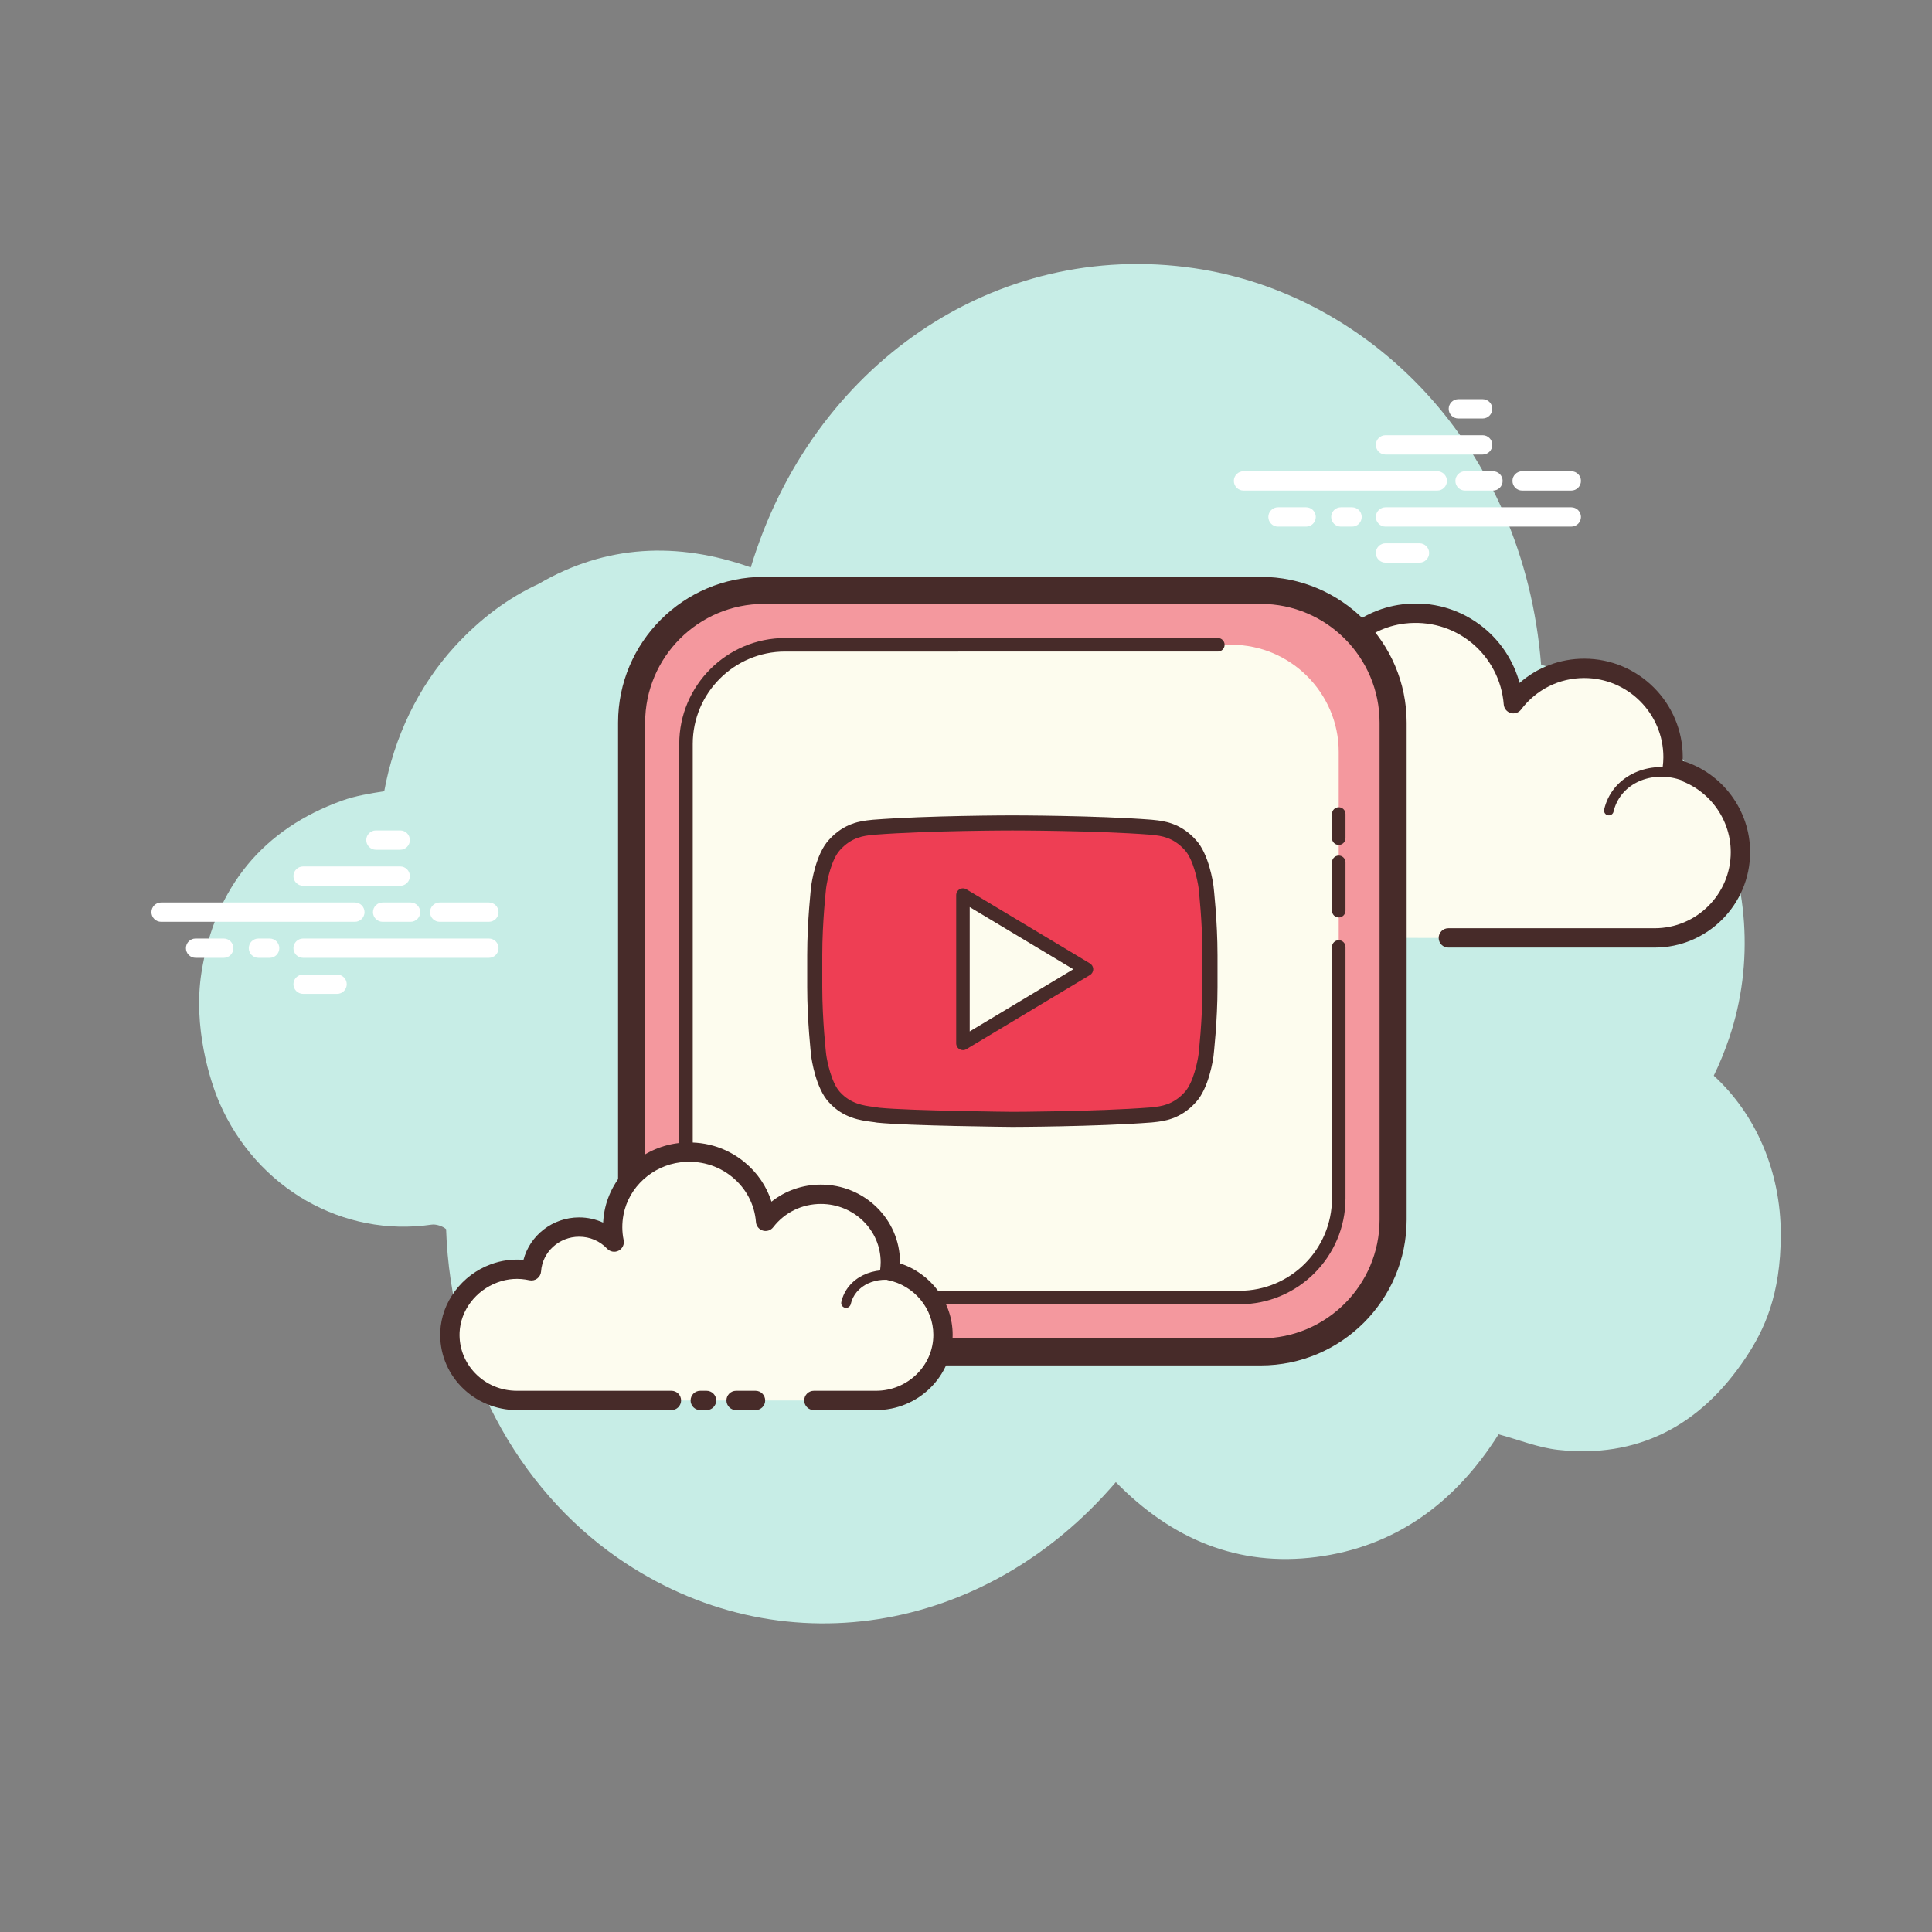
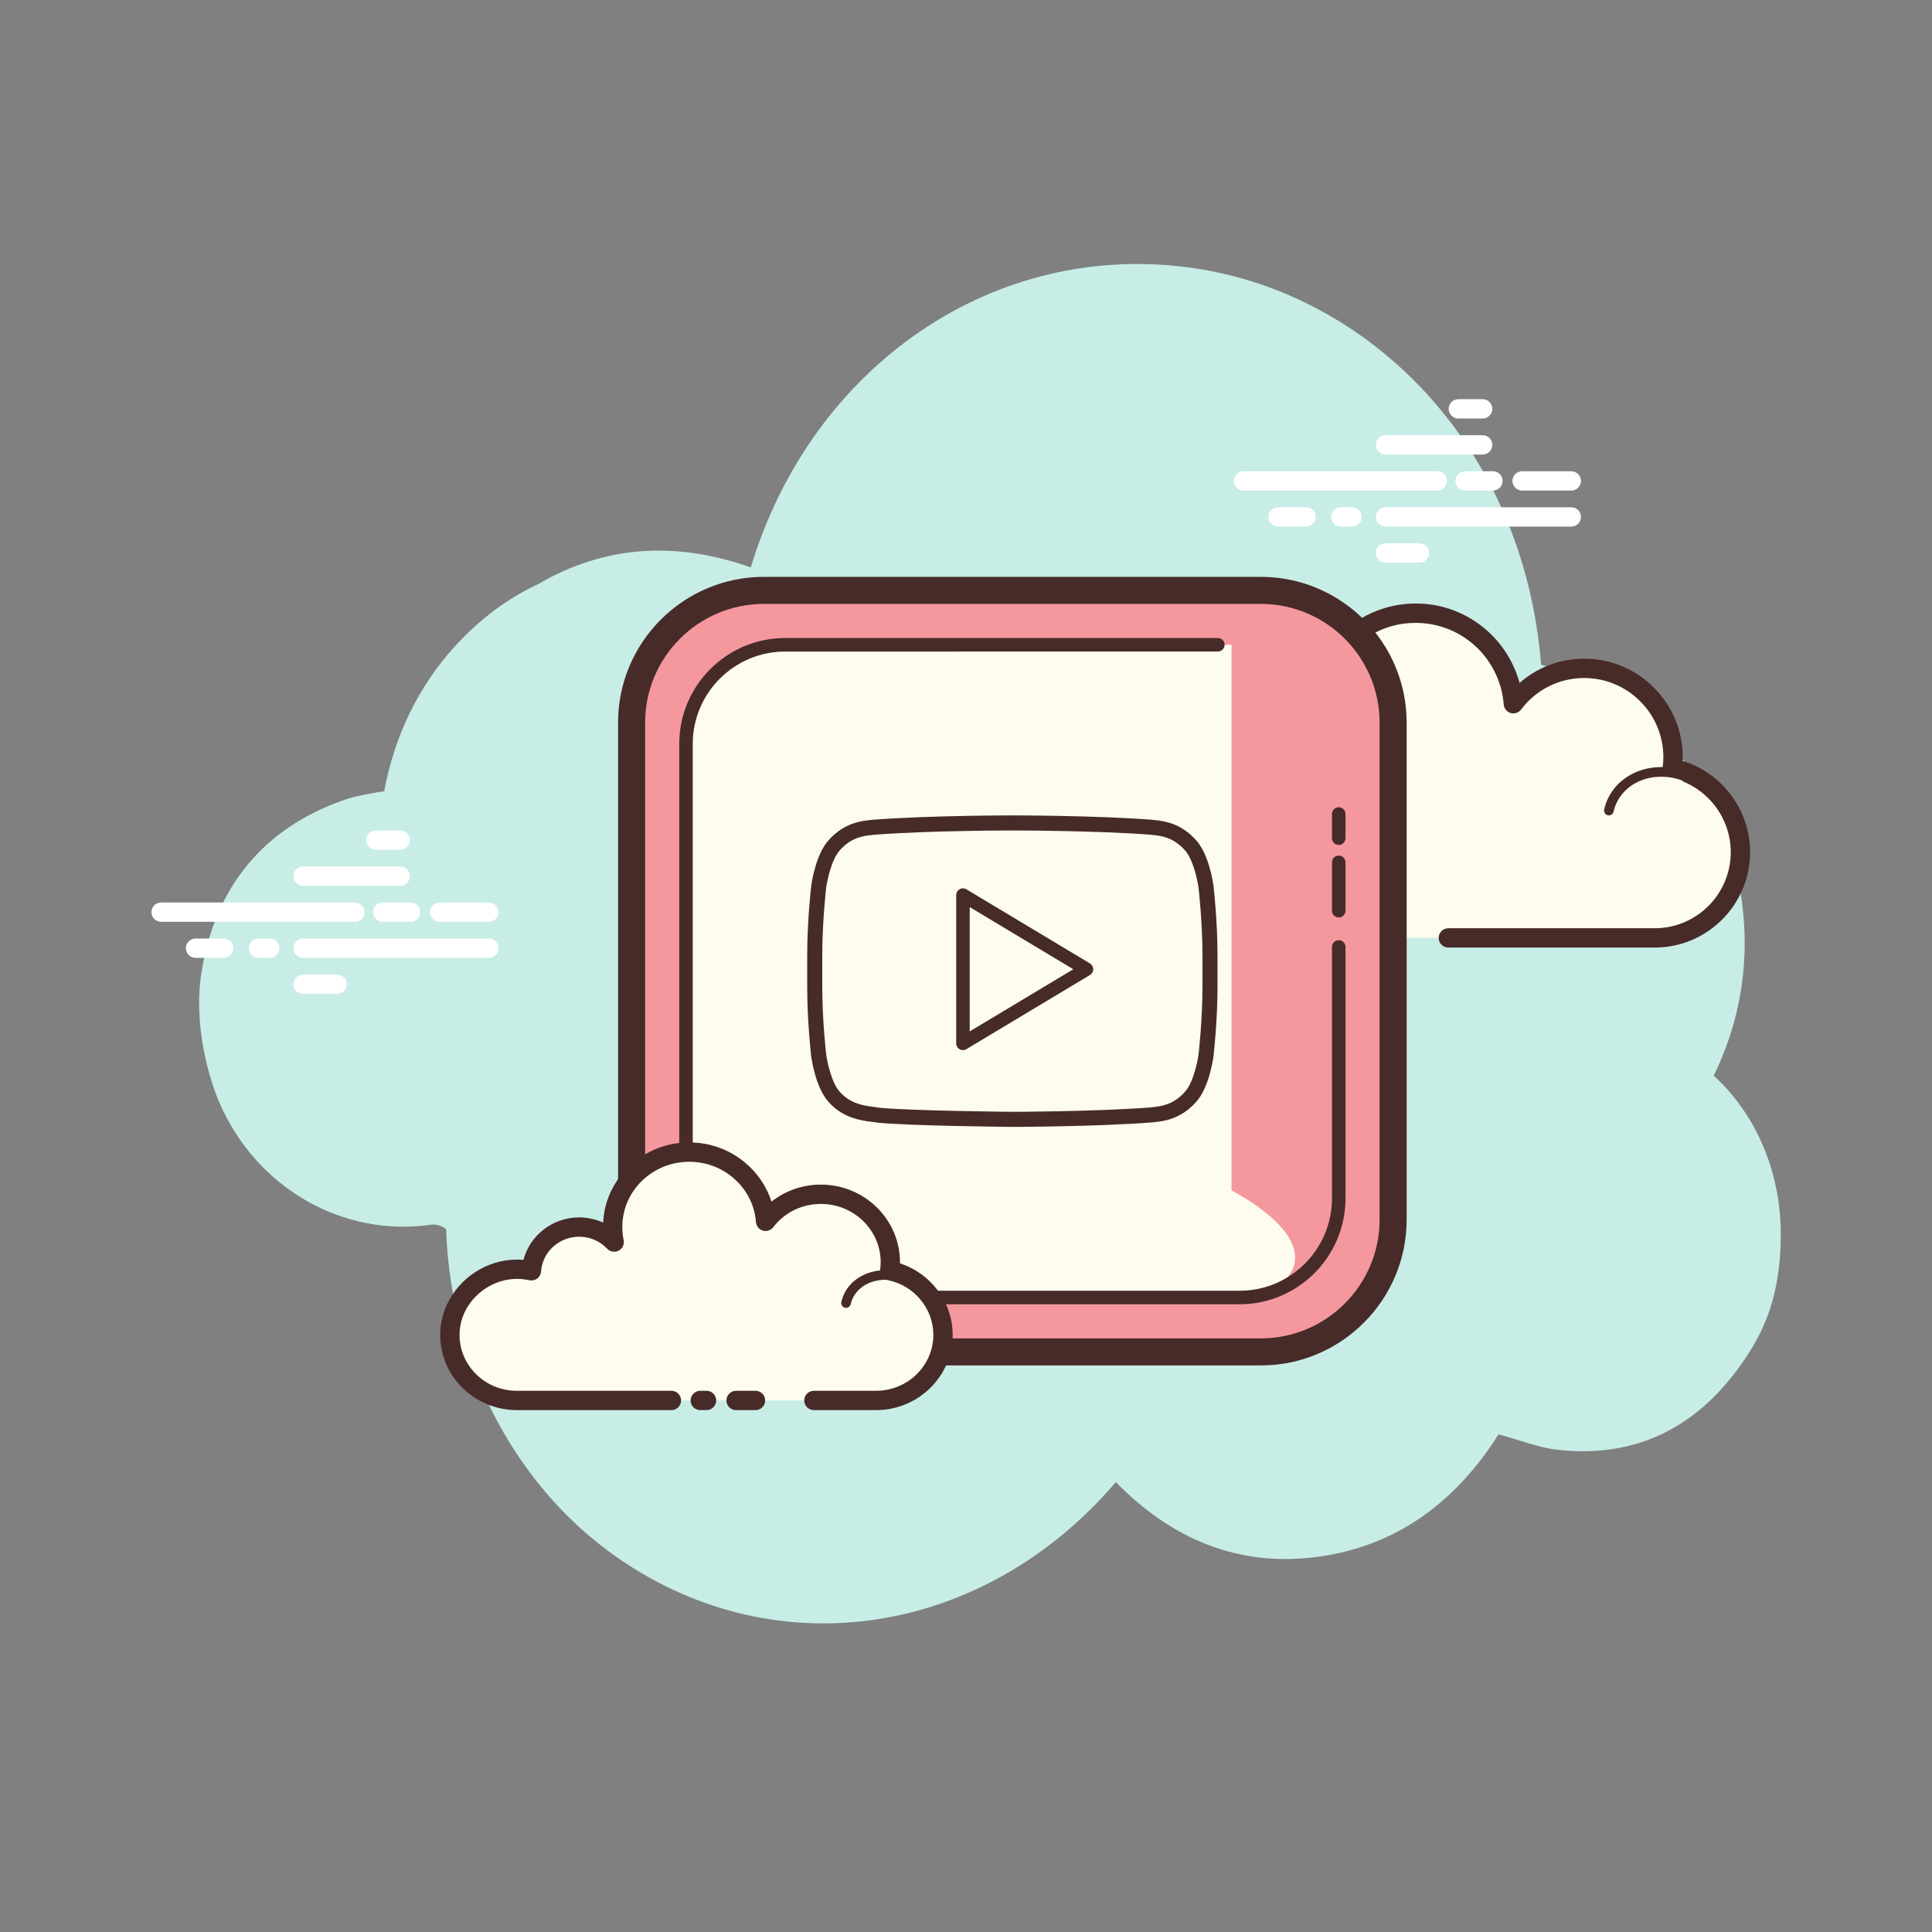
<svg xmlns="http://www.w3.org/2000/svg" viewBox="0 0 100 100" width="100px" height="100px">
  <rect x="0" y="0" width="100" height="100" fill="#808080" stroke="none" />
  <path fill="#c7ede6" d="M88.704,55.677c0.3-0.616,0.566-1.264,0.796-1.943c2.633-7.77-1.349-17.078-9.733-19.325C78.86,23.026,70.86,15.216,61.826,13.884c-10.341-1.525-19.814,5.044-22.966,15.485c-3.799-1.346-7.501-1.182-10.99,0.857c-1.583,0.732-3.031,1.812-4.33,3.233c-1.907,2.086-3.147,4.719-3.652,7.495c-0.748,0.118-1.483,0.236-2.176,0.484c-4.04,1.449-6.589,4.431-7.288,8.923c-0.435,2.797,0.443,5.587,0.933,6.714c1.935,4.455,6.422,6.98,10.981,6.312c0.227-0.033,0.557,0.069,0.752,0.233c0.241,7.12,3.698,13.417,8.884,17.014c8.321,5.772,19.027,3.994,25.781-3.921c2.894,2.96,6.338,4.398,10.384,3.876c4.023-0.519,7.147-2.739,9.426-6.349c1.053,0.283,2.051,0.691,3.083,0.804c4.042,0.442,7.324-1.165,9.732-4.8c0.922-1.391,1.793-3.194,1.793-6.354C92.174,60.634,90.88,57.667,88.704,55.677z" />
  <path fill="#fff" d="M18.369 47.713H8.338c-.276 0-.5-.224-.5-.5s.224-.5.5-.5h10.03c.276 0 .5.224.5.5S18.645 47.713 18.369 47.713zM21.25 47.713h-1.445c-.276 0-.5-.224-.5-.5s.224-.5.5-.5h1.445c.276 0 .5.224.5.5S21.526 47.713 21.25 47.713zM25.304 47.713h-2.546c-.276 0-.5-.224-.5-.5s.224-.5.5-.5h2.546c.276 0 .5.224.5.5S25.581 47.713 25.304 47.713zM25.304 49.578h-9.616c-.276 0-.5-.224-.5-.5s.224-.5.5-.5h9.616c.276 0 .5.224.5.5S25.581 49.578 25.304 49.578zM13.957 49.578h-.58c-.276 0-.5-.224-.5-.5s.224-.5.5-.5h.58c.276 0 .5.224.5.5S14.233 49.578 13.957 49.578zM11.58 49.578h-1.456c-.276 0-.5-.224-.5-.5s.224-.5.5-.5h1.456c.276 0 .5.224.5.5S11.856 49.578 11.58 49.578zM20.715 45.848h-5.027c-.276 0-.5-.224-.5-.5s.224-.5.5-.5h5.027c.276 0 .5.224.5.5S20.992 45.848 20.715 45.848zM20.715 43.983h-1.258c-.276 0-.5-.224-.5-.5s.224-.5.5-.5h1.258c.276 0 .5.224.5.5S20.992 43.983 20.715 43.983zM17.447 51.443h-1.759c-.276 0-.5-.224-.5-.5s.224-.5.5-.5h1.759c.276 0 .5.224.5.5S17.723 51.443 17.447 51.443zM74.394 25.392h-10.03c-.276 0-.5-.224-.5-.5s.224-.5.5-.5h10.03c.276 0 .5.224.5.5S74.67 25.392 74.394 25.392zM77.276 25.392H75.83c-.276 0-.5-.224-.5-.5s.224-.5.5-.5h1.446c.276 0 .5.224.5.5S77.552 25.392 77.276 25.392zM81.33 25.392h-2.546c-.276 0-.5-.224-.5-.5s.224-.5.5-.5h2.546c.276 0 .5.224.5.5S81.606 25.392 81.33 25.392zM81.33 27.257h-9.616c-.276 0-.5-.224-.5-.5s.224-.5.5-.5h9.616c.276 0 .5.224.5.5S81.606 27.257 81.33 27.257zM69.982 27.257h-.58c-.276 0-.5-.224-.5-.5s.224-.5.5-.5h.58c.276 0 .5.224.5.5S70.258 27.257 69.982 27.257zM67.605 27.257h-1.456c-.276 0-.5-.224-.5-.5s.224-.5.5-.5h1.456c.276 0 .5.224.5.5S67.881 27.257 67.605 27.257zM76.741 23.527h-5.027c-.276 0-.5-.224-.5-.5s.224-.5.5-.5h5.027c.276 0 .5.224.5.5S77.017 23.527 76.741 23.527zM76.741 21.662h-1.257c-.276 0-.5-.224-.5-.5s.224-.5.5-.5h1.257c.276 0 .5.224.5.5S77.017 21.662 76.741 21.662zM73.472 29.122h-1.759c-.276 0-.5-.224-.5-.5s.224-.5.5-.5h1.759c.276 0 .5.224.5.5S73.749 29.122 73.472 29.122z" />
  <path fill="#fdfcef" d="M74.965,48.546c0,0,10.616,0,10.681,0c2.452,0,4.439-1.987,4.439-4.439c0-2.139-1.513-3.924-3.527-4.344c0.023-0.187,0.039-0.377,0.039-0.57c0-2.539-2.058-4.598-4.597-4.598c-1.499,0-2.827,0.721-3.666,1.831c-0.215-2.826-2.739-5.007-5.693-4.646c-2.16,0.264-3.947,1.934-4.344,4.073c-0.127,0.686-0.114,1.352,0.013,1.977c-0.579-0.624-1.403-1.016-2.322-1.016c-1.68,0-3.052,1.308-3.16,2.961c-0.763-0.169-1.593-0.158-2.467,0.17c-1.671,0.627-2.861,2.2-2.93,3.983c-0.099,2.533,1.925,4.617,4.435,4.617c0.191,0,0.861,0,1.015,0h9.218" />
  <path fill="#472b29" d="M85.646,49.046H74.965c-0.276,0-0.5-0.224-0.5-0.5s0.224-0.5,0.5-0.5h10.681c2.172,0,3.938-1.767,3.938-3.939c0-1.854-1.315-3.476-3.129-3.855c-0.254-0.053-0.425-0.291-0.394-0.549c0.02-0.168,0.035-0.337,0.035-0.511c0-2.259-1.838-4.098-4.098-4.098c-1.292,0-2.483,0.595-3.267,1.632c-0.126,0.166-0.343,0.237-0.54,0.179c-0.2-0.059-0.342-0.235-0.358-0.442c-0.094-1.238-0.7-2.401-1.663-3.191c-0.973-0.797-2.206-1.148-3.471-0.997c-1.946,0.238-3.556,1.747-3.913,3.668c-0.111,0.599-0.107,1.2,0.012,1.786c0.044,0.22-0.062,0.442-0.262,0.544c-0.197,0.103-0.441,0.061-0.595-0.104c-0.513-0.552-1.207-0.856-1.955-0.856c-1.4,0-2.569,1.095-2.661,2.494c-0.01,0.146-0.082,0.28-0.199,0.367c-0.116,0.087-0.269,0.118-0.407,0.088c-0.754-0.167-1.471-0.118-2.184,0.15c-1.499,0.562-2.547,1.983-2.606,3.535c-0.043,1.083,0.347,2.11,1.097,2.889c0.749,0.779,1.758,1.208,2.839,1.208h10.233c0.276,0,0.5,0.224,0.5,0.5s-0.224,0.5-0.5,0.5H61.866c-1.355,0-2.62-0.538-3.56-1.516c-0.94-0.977-1.429-2.263-1.376-3.621c0.076-1.949,1.384-3.73,3.255-4.432c0.72-0.27,1.462-0.363,2.221-0.279c0.362-1.655,1.842-2.884,3.582-2.884c0.603,0,1.193,0.151,1.72,0.432c0.004-0.328,0.036-0.656,0.098-0.984c0.436-2.346,2.398-4.188,4.774-4.478c1.532-0.192,3.039,0.244,4.226,1.216c0.899,0.737,1.544,1.742,1.847,2.851c0.919-0.807,2.095-1.256,3.348-1.256c2.811,0,5.098,2.287,5.098,5.098c0,0.064-0.002,0.128-0.005,0.192c2.048,0.628,3.492,2.547,3.492,4.723C90.585,46.83,88.369,49.046,85.646,49.046z" />
  <path fill="#fdfcef" d="M72.392,38.767c-1.642-0.108-3.055,1.026-3.157,2.533c-0.013,0.187-0.004,0.371,0.023,0.55c-0.317-0.358-0.786-0.6-1.324-0.636c-0.985-0.065-1.836,0.586-1.959,1.471c-0.179-0.049-0.366-0.082-0.56-0.095c-1.437-0.094-2.674,0.898-2.762,2.216" />
  <path fill="#472b29" d="M62.654,45.057c-0.006,0-0.011,0-0.017,0c-0.138-0.009-0.242-0.128-0.232-0.266c0.099-1.453,1.455-2.552,3.027-2.449c0.118,0.008,0.235,0.022,0.354,0.044c0.26-0.878,1.168-1.49,2.166-1.42c0.376,0.025,0.729,0.139,1.034,0.33c0-0.004,0-0.008,0.001-0.012c0.11-1.641,1.624-2.88,3.422-2.765c0.138,0.009,0.242,0.128,0.232,0.266c-0.008,0.137-0.104,0.245-0.266,0.233c-1.514-0.102-2.798,0.933-2.891,2.3c-0.011,0.164-0.004,0.331,0.021,0.497c0.017,0.109-0.041,0.217-0.142,0.263c-0.102,0.045-0.219,0.022-0.293-0.061c-0.284-0.321-0.704-0.522-1.152-0.552c-0.849-0.046-1.589,0.497-1.694,1.256c-0.011,0.071-0.05,0.134-0.11,0.174c-0.06,0.04-0.132,0.053-0.203,0.033c-0.176-0.047-0.343-0.076-0.512-0.086c-1.305-0.093-2.416,0.805-2.496,1.983C62.894,44.956,62.785,45.057,62.654,45.057z" />
  <path fill="#fdfcef" d="M87.443,40.283c-1.543-0.727-3.327-0.213-3.985,1.15c-0.082,0.169-0.142,0.344-0.182,0.521" />
  <path fill="#472b29" d="M83.275,42.204c-0.019,0-0.037-0.002-0.057-0.006c-0.134-0.031-0.218-0.166-0.187-0.3c0.046-0.201,0.114-0.394,0.201-0.574c0.715-1.484,2.653-2.054,4.316-1.268c0.125,0.059,0.179,0.208,0.12,0.333c-0.06,0.126-0.21,0.177-0.333,0.12c-1.421-0.67-3.057-0.204-3.653,1.033c-0.071,0.146-0.127,0.304-0.165,0.468C83.492,42.126,83.389,42.204,83.275,42.204z" />
  <path fill="#f4989e" d="M65.26,69.974H39.538c-3.766,0-6.847-3.081-6.847-6.847V37.405c0-3.766,3.081-6.847,6.847-6.847H65.26c3.766,0,6.847,3.081,6.847,6.847v25.722C72.108,66.893,69.026,69.974,65.26,69.974z" />
  <path fill="#472b29" d="M65.26,70.675H39.539c-4.162,0-7.548-3.386-7.548-7.547V37.405c0-4.162,3.386-7.547,7.548-7.547H65.26c4.162,0,7.548,3.386,7.548,7.547v25.722C72.808,67.289,69.422,70.675,65.26,70.675z M39.539,31.258c-3.39,0-6.147,2.757-6.147,6.147v25.722c0,3.39,2.758,6.147,6.147,6.147H65.26c3.39,0,6.147-2.757,6.147-6.147V37.405c0-3.39-2.758-6.147-6.147-6.147H39.539z" />
-   <path fill="#fdfcee" d="M63.743,67.159H41.055c-3.052,0-5.549-2.497-5.549-5.549V38.922c0-3.052,2.497-5.549,5.549-5.549h22.688c3.052,0,5.549,2.497,5.549,5.549V61.61C69.292,64.662,66.795,67.159,63.743,67.159z" />
+   <path fill="#fdfcee" d="M63.743,67.159H41.055c-3.052,0-5.549-2.497-5.549-5.549V38.922c0-3.052,2.497-5.549,5.549-5.549h22.688V61.61C69.292,64.662,66.795,67.159,63.743,67.159z" />
  <path fill="#472b29" d="M64.158,67.509H40.64c-3.023,0-5.483-2.46-5.483-5.484V38.508c0-3.024,2.46-5.484,5.483-5.484h22.396c0.193,0,0.35,0.157,0.35,0.35s-0.156,0.35-0.35,0.35H40.64c-2.638,0-4.784,2.146-4.784,4.784v23.517c0,2.638,2.146,4.784,4.784,4.784h23.518c2.639,0,4.785-2.146,4.785-4.784v-13.01c0-0.193,0.156-0.35,0.35-0.35s0.35,0.157,0.35,0.35v13.01C69.642,65.049,67.182,67.509,64.158,67.509z" />
  <path fill="#472b29" d="M69.293 47.488c-.193 0-.35-.157-.35-.35v-2.503c0-.193.156-.35.35-.35s.35.157.35.35v2.503C69.642 47.331 69.486 47.488 69.293 47.488zM69.293 43.734c-.193 0-.35-.157-.35-.35v-1.251c0-.193.156-.35.35-.35s.35.157.35.35v1.251C69.642 43.577 69.486 43.734 69.293 43.734z" />
-   <path fill="#ee3e54" d="M62.424,45.905c0,0-0.2-1.504-0.813-2.167c-0.778-0.868-1.65-0.873-2.05-0.923c-2.863-0.222-7.157-0.222-7.157-0.222h-0.01c0,0-4.294,0-7.157,0.222c-0.4,0.049-1.271,0.054-2.05,0.923c-0.613,0.662-0.813,2.167-0.813,2.167s-0.205,1.765-0.205,3.53v1.655c0,1.766,0.205,3.531,0.205,3.531s0.2,1.504,0.813,2.165c0.779,0.868,1.8,0.842,2.256,0.933c1.637,0.167,6.956,0.219,6.956,0.219s4.299-0.008,7.162-0.227c0.4-0.051,1.271-0.056,2.05-0.924c0.613-0.661,0.813-2.165,0.813-2.165s0.205-1.765,0.205-3.531v-1.655C62.628,47.67,62.424,45.905,62.424,45.905z" />
  <path fill="#472b29" d="M52.4,58.328c-0.223-0.002-5.361-0.054-6.997-0.221c-0.106-0.02-0.191-0.03-0.287-0.042c-0.552-0.071-1.476-0.189-2.218-1.018c-0.674-0.726-0.888-2.208-0.91-2.374c-0.009-0.08-0.207-1.813-0.207-3.582v-1.654c0-1.767,0.198-3.502,0.206-3.575c0.023-0.173,0.237-1.655,0.915-2.387c0.801-0.893,1.69-0.983,2.169-1.032l0.118-0.013c2.863-0.222,7.162-0.225,7.205-0.225c0.053,0,4.352,0.002,7.197,0.223l0.136,0.014c0.479,0.049,1.369,0.139,2.174,1.037c0.674,0.728,0.887,2.209,0.909,2.376c0,0.002,0,0.004,0.001,0.006c0.008,0.073,0.207,1.808,0.207,3.576v1.654c0,1.769-0.199,3.503-0.207,3.576c-0.023,0.173-0.237,1.654-0.914,2.385c-0.799,0.891-1.688,0.983-2.165,1.033l-0.122,0.013C56.746,58.318,52.443,58.328,52.4,58.328z M52.404,42.985c-0.053,0-4.321,0.002-7.137,0.22l-0.118,0.013c-0.425,0.043-1.067,0.108-1.671,0.781c-0.438,0.474-0.666,1.574-0.717,1.958c-0.001,0.011-0.201,1.758-0.201,3.479v1.654c0,1.722,0.2,3.469,0.202,3.486c0.051,0.378,0.279,1.479,0.712,1.945c0.554,0.617,1.239,0.706,1.741,0.77c0.116,0.015,0.219,0.029,0.304,0.046c1.563,0.158,6.831,0.211,6.884,0.211c0.038,0,4.312-0.01,7.129-0.226l0.119-0.014c0.425-0.044,1.067-0.111,1.67-0.782c0.438-0.473,0.665-1.572,0.716-1.956c0.001-0.011,0.202-1.758,0.202-3.48v-1.654c0-1.688-0.193-3.4-0.202-3.483c-0.053-0.388-0.281-1.484-0.712-1.95c-0.607-0.677-1.25-0.743-1.676-0.786l-0.136-0.015C56.715,42.987,52.447,42.985,52.404,42.985z" />
  <path fill="#fdfcee" d="M49.842 46.332L49.842 54.004 56.235 50.168z" />
  <path fill="#472b29" d="M49.842,54.354c-0.06,0-0.119-0.015-0.173-0.045c-0.109-0.062-0.177-0.179-0.177-0.305v-7.672c0-0.126,0.067-0.243,0.177-0.305c0.109-0.062,0.245-0.061,0.353,0.004l6.393,3.836c0.105,0.063,0.17,0.177,0.17,0.3s-0.064,0.237-0.17,0.3l-6.393,3.836C49.967,54.337,49.905,54.354,49.842,54.354z M50.192,46.95v6.436l5.362-3.218L50.192,46.95z" />
  <path fill="#fdfcef" d="M42.126,72.487c1.71,0,3.194,0,3.215,0c1.916,0,3.469-1.52,3.469-3.396c0-1.636-1.182-3.001-2.756-3.323c0.018-0.143,0.031-0.288,0.031-0.436c0-1.942-1.609-3.517-3.593-3.517c-1.172,0-2.209,0.551-2.865,1.401c-0.168-2.162-2.141-3.83-4.45-3.554c-1.688,0.202-3.084,1.479-3.395,3.116c-0.1,0.525-0.089,1.034,0.01,1.512c-0.453-0.477-1.097-0.777-1.814-0.777c-1.313,0-2.385,1.001-2.47,2.265c-0.596-0.129-1.245-0.121-1.928,0.13c-1.306,0.48-2.236,1.683-2.29,3.047c-0.077,1.937,1.504,3.532,3.467,3.532c0.149,0,0.673,0,0.794,0h7.204 M36.245,72.487h0.327" />
  <path fill="#472b29" d="M45.341,72.987h-3.215c-0.276,0-0.5-0.224-0.5-0.5s0.224-0.5,0.5-0.5h3.215c1.637,0,2.969-1.299,2.969-2.896c0-1.363-0.991-2.554-2.356-2.833c-0.255-0.052-0.428-0.292-0.396-0.551c0.015-0.123,0.026-0.248,0.026-0.375c0-1.664-1.388-3.017-3.093-3.017c-0.978,0-1.878,0.439-2.47,1.207c-0.126,0.164-0.342,0.233-0.538,0.173c-0.198-0.059-0.34-0.234-0.355-0.44c-0.071-0.913-0.507-1.741-1.228-2.332c-0.742-0.609-1.689-0.879-2.665-0.764c-1.475,0.177-2.693,1.292-2.963,2.712c-0.084,0.444-0.082,0.887,0.008,1.317c0.046,0.219-0.06,0.441-0.258,0.545c-0.197,0.104-0.439,0.063-0.595-0.099c-0.38-0.401-0.896-0.622-1.451-0.622c-1.037,0-1.903,0.79-1.971,1.799c-0.01,0.145-0.082,0.278-0.198,0.366c-0.116,0.088-0.264,0.119-0.406,0.089c-0.572-0.124-1.11-0.087-1.649,0.111c-1.129,0.415-1.919,1.458-1.964,2.598c-0.031,0.782,0.253,1.526,0.8,2.096c0.567,0.591,1.337,0.916,2.167,0.916h7.998c0.276,0,0.5,0.224,0.5,0.5s-0.224,0.5-0.5,0.5h-7.998c-1.089,0-2.141-0.446-2.889-1.223c-0.737-0.768-1.12-1.772-1.078-2.829c0.062-1.539,1.114-2.943,2.618-3.496c0.55-0.202,1.117-0.277,1.688-0.228c0.332-1.268,1.507-2.198,2.882-2.198c0.431,0,0.854,0.094,1.241,0.269c0.011-0.198,0.034-0.397,0.072-0.597c0.35-1.844,1.924-3.291,3.826-3.519c1.254-0.147,2.463,0.2,3.418,0.984c0.668,0.548,1.147,1.255,1.399,2.047c0.718-0.568,1.61-0.882,2.558-0.882c2.257,0,4.093,1.802,4.093,4.017c0,0.02,0,0.04-0.001,0.059c1.604,0.52,2.727,2.012,2.727,3.7C49.31,71.239,47.53,72.987,45.341,72.987z M36.571,72.987h-0.326c-0.276,0-0.5-0.224-0.5-0.5s0.224-0.5,0.5-0.5h0.326c0.276,0,0.5,0.224,0.5,0.5S36.847,72.987,36.571,72.987z" />
  <path fill="#472b29" d="M43.791 67.695c-.018 0-.036-.002-.055-.006-.135-.03-.22-.164-.189-.299.034-.152.087-.3.155-.44.556-1.122 2.086-1.538 3.41-.925.126.058.181.207.122.332-.058.125-.208.18-.331.122-1.081-.499-2.316-.19-2.753.692-.051.104-.09.214-.115.328C44.008 67.615 43.905 67.695 43.791 67.695zM39.106 72.987H38.1c-.276 0-.5-.224-.5-.5s.224-.5.5-.5h1.006c.276 0 .5.224.5.5S39.382 72.987 39.106 72.987z" />
</svg>